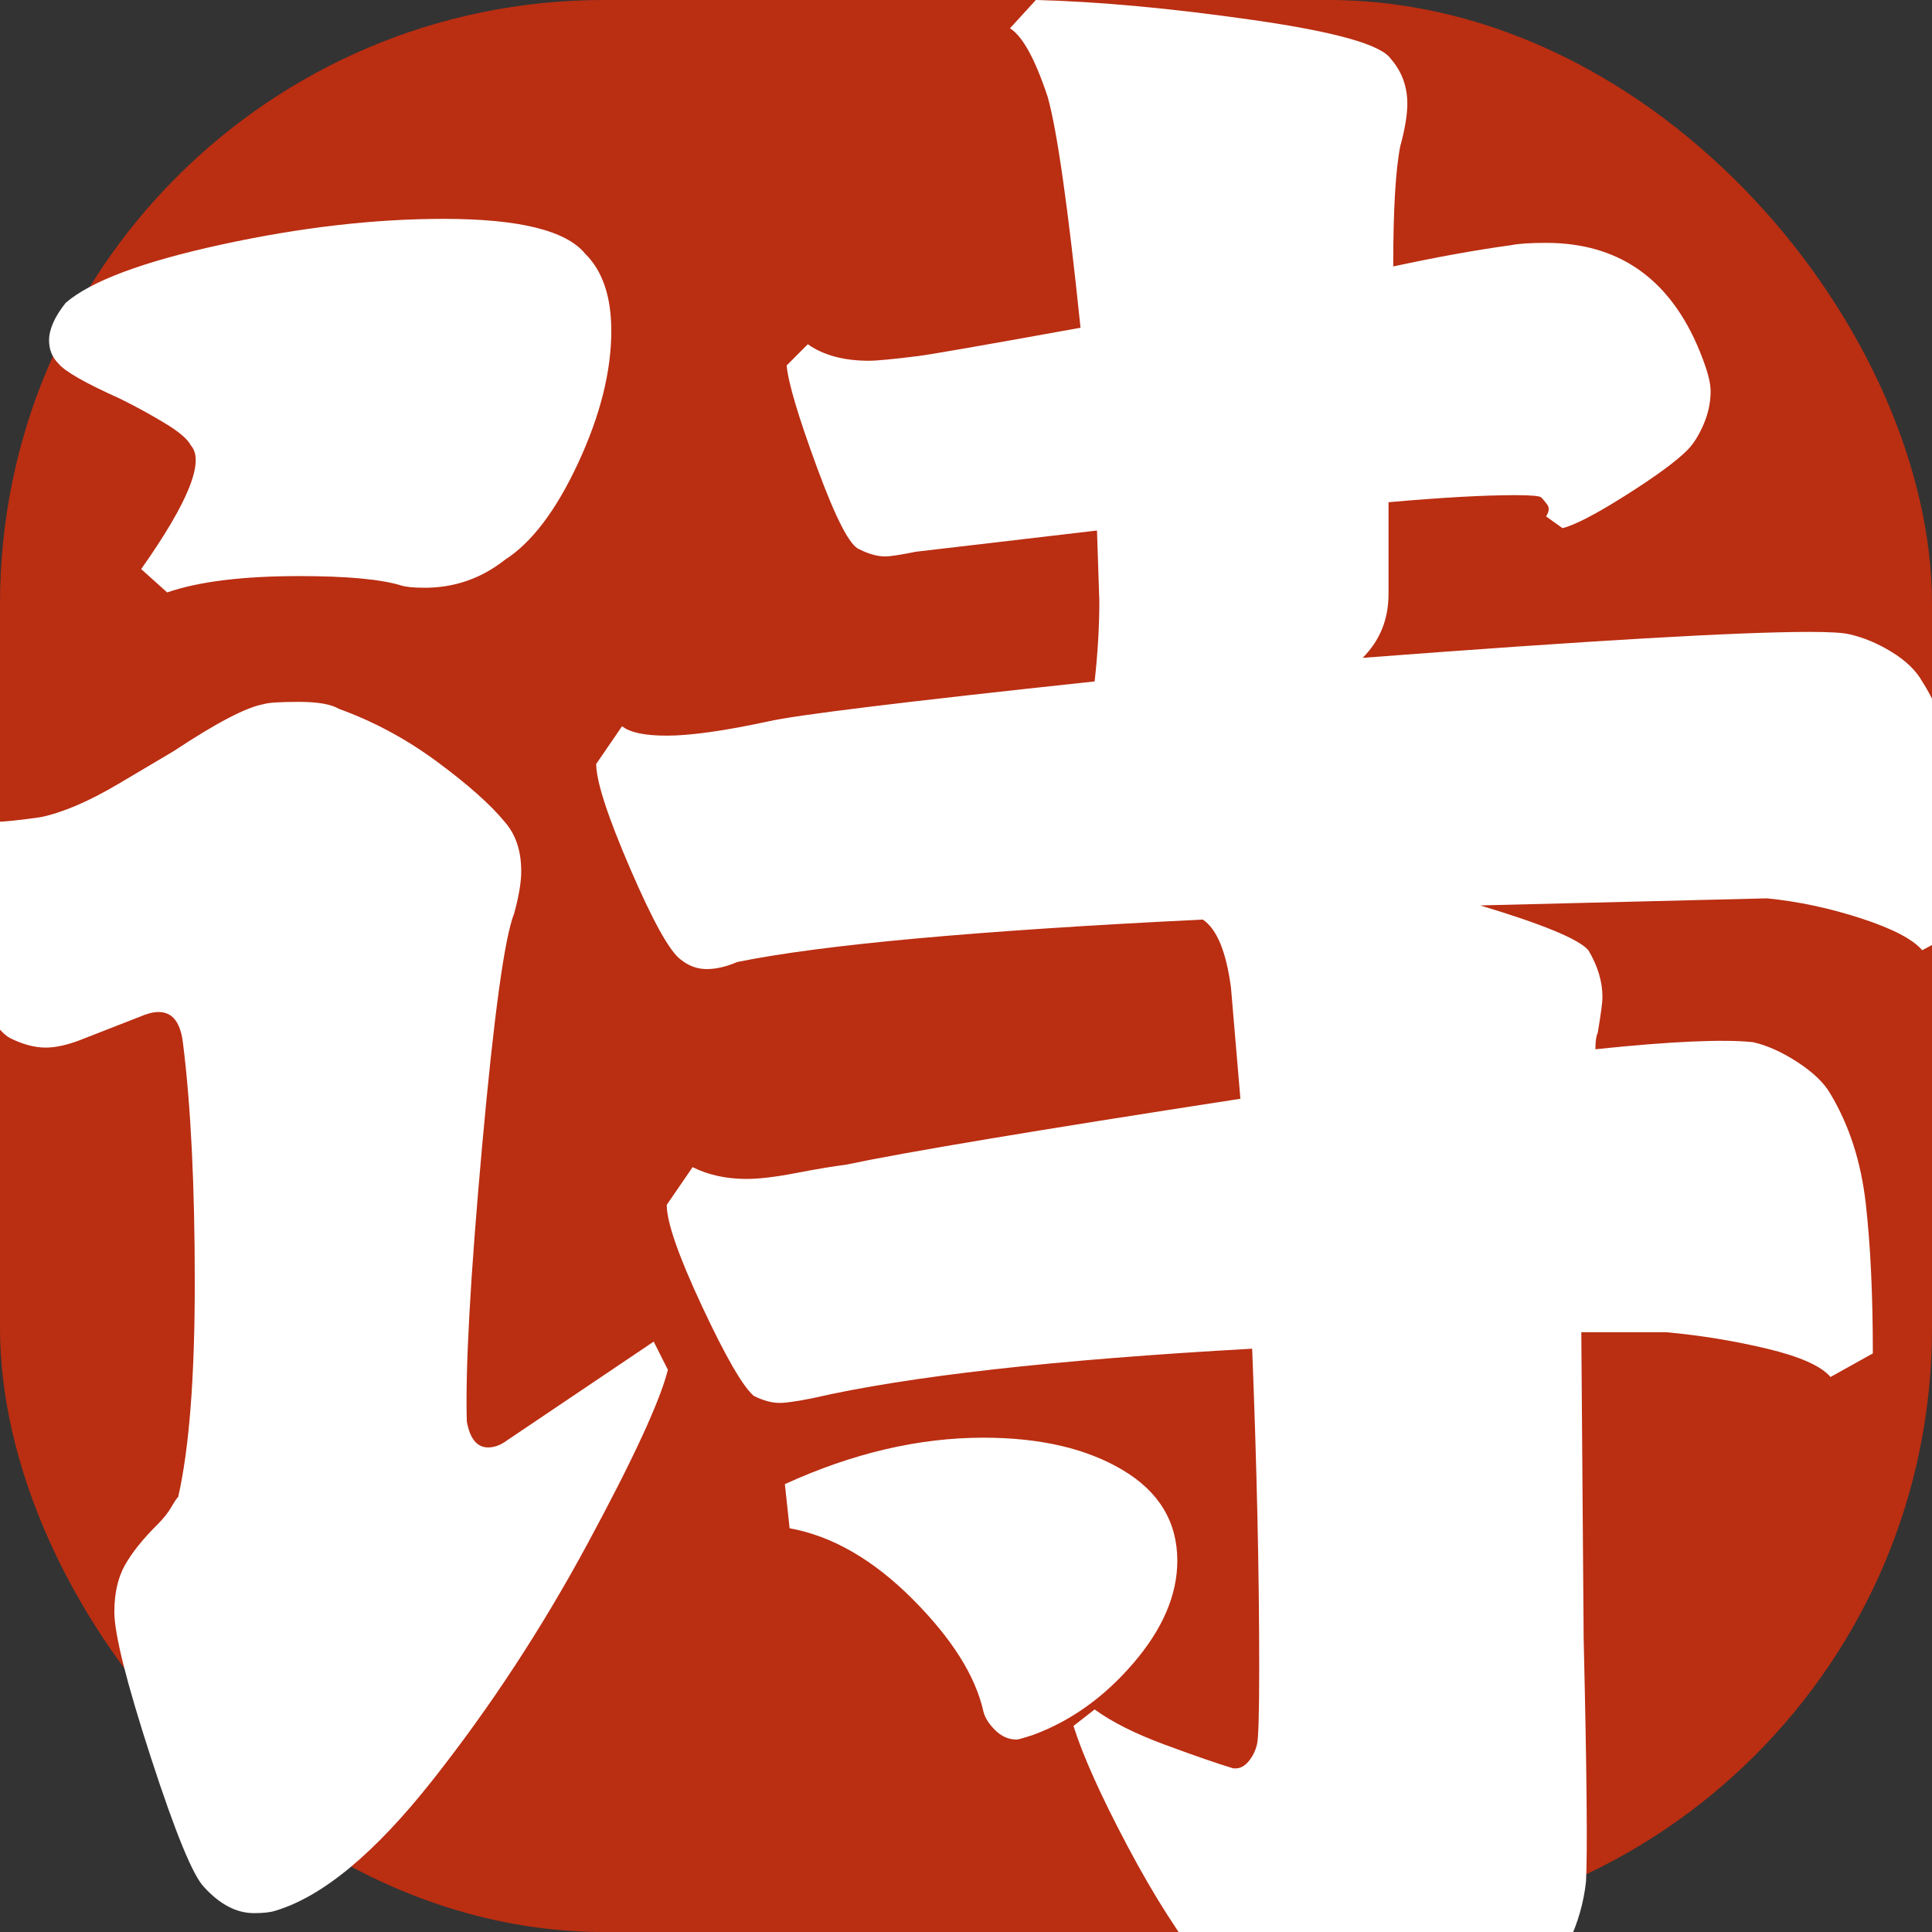
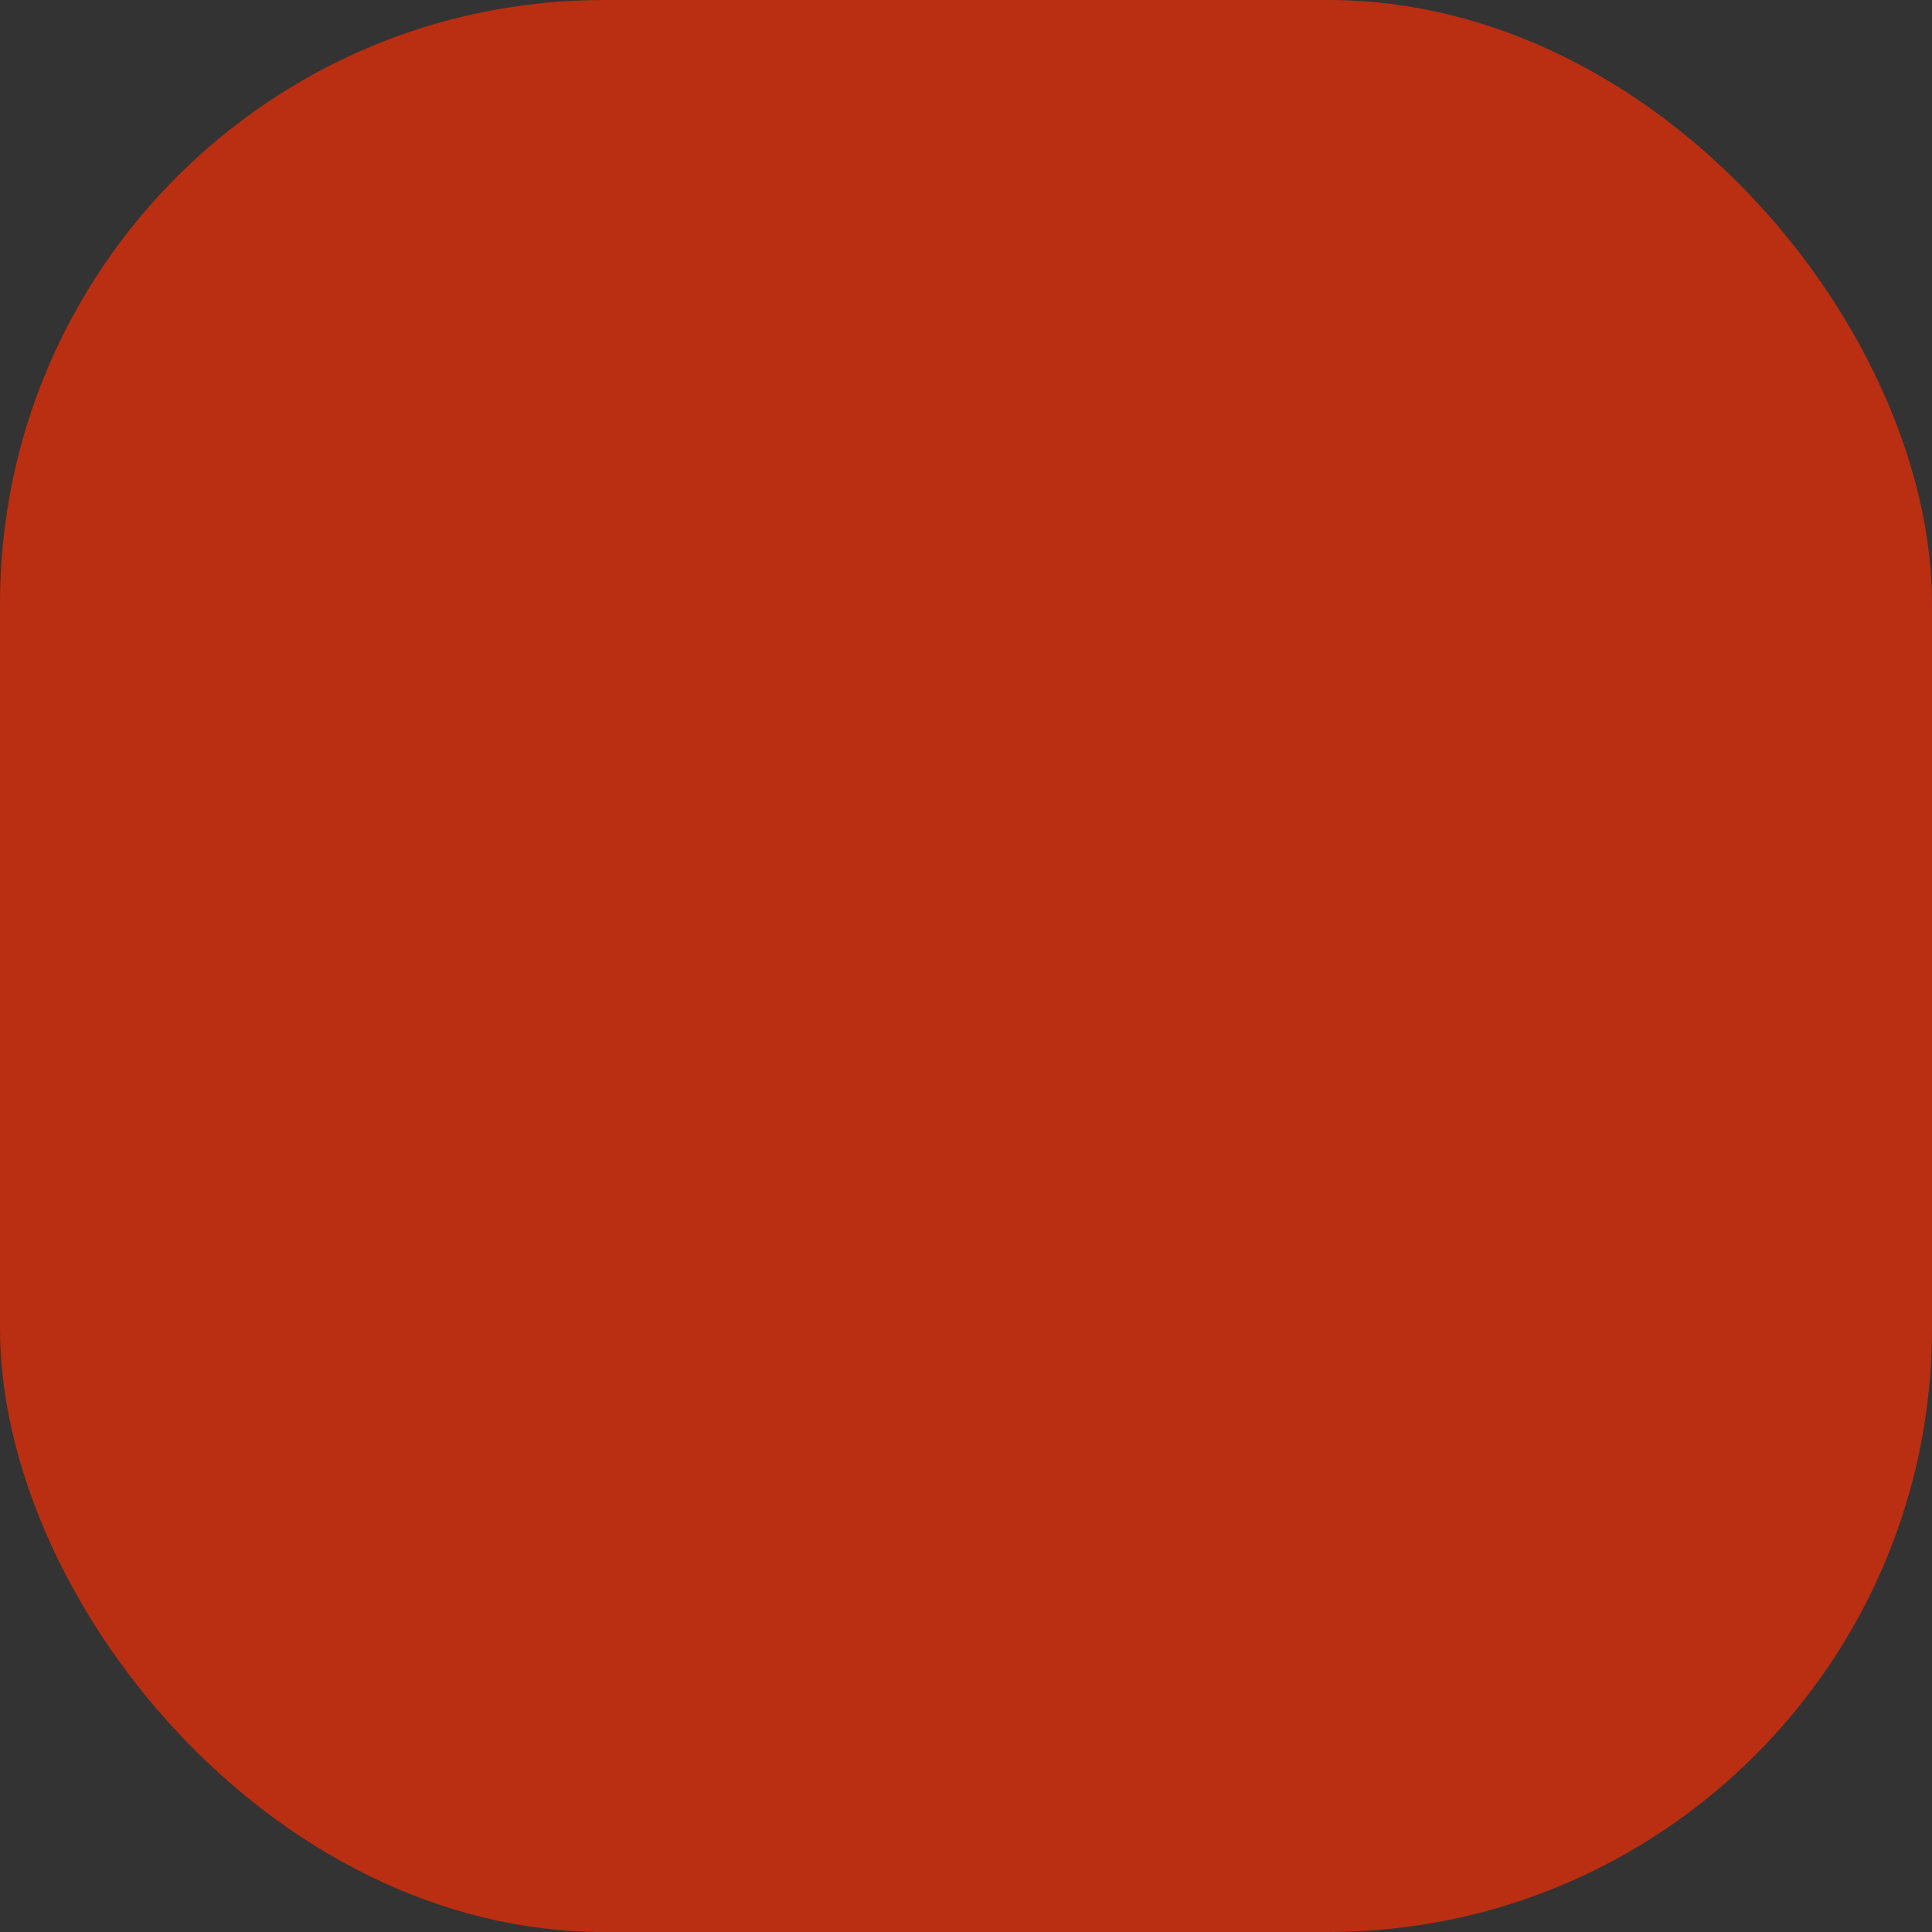
<svg xmlns="http://www.w3.org/2000/svg" width="512px" height="512px" viewBox="0 0 512 512" version="1.1">
  <rect x="0" y="0" width="512" height="512" fill="#333333" stroke="none" />
  <title>favicon备份</title>
  <g id="favicon备份" stroke="none" stroke-width="1" fill="none" fill-rule="evenodd">
    <rect id="base" fill="#BA2E12" x="0" y="0" width="512" height="512" rx="160" />
-     <path d="M509.408,180.583 C514.392,188.498 517.404,197.35 518.442,207.14 C519.481,216.929 520,229.947 520,246.193 L509.408,251.817 C506.916,248.901 501.516,246.089 493.208,243.381 C484.901,240.674 476.593,238.903 468.286,238.07 L392.272,239.945 C408.887,244.944 418.441,248.901 420.933,251.817 C423.425,255.983 424.671,260.148 424.671,264.314 C424.671,265.564 424.256,268.688 423.425,273.687 C423.01,274.52 422.802,275.978 422.802,278.061 C442.74,275.978 456.655,275.353 464.547,276.186 C468.286,277.02 472.232,278.79 476.386,281.498 C480.539,284.205 483.447,287.017 485.108,289.933 C490.093,298.265 493.208,307.95 494.454,318.989 C495.701,330.028 496.324,343.254 496.324,358.667 L485.108,364.916 C482.616,362 477.009,359.501 468.286,357.418 C459.563,355.335 450.632,353.877 441.494,353.044 L419.064,353.044 L419.687,434.275 C420.517,469.684 420.725,491.137 420.31,498.635 C419.064,509.883 414.183,520.089 405.668,529.253 C397.153,538.418 386.041,543 372.334,543 C360.288,543 349.8,541.125 340.869,537.376 C331.939,533.627 324.981,528.628 319.997,522.38 C312.935,513.632 305.874,502.593 298.812,489.262 C291.751,475.932 286.974,465.31 284.482,457.395 L290.09,453.021 C294.659,456.353 300.889,459.478 308.781,462.394 C316.674,465.31 322.697,467.392 326.85,468.642 L327.473,468.642 C328.719,468.642 329.862,468.017 330.9,466.768 C331.939,465.518 332.666,464.06 333.081,462.394 C333.496,461.144 333.704,454.27 333.704,441.773 C333.704,417.196 333.081,389.077 331.835,357.418 C279.497,360.334 240.66,364.708 215.322,370.54 C211.168,371.373 208.26,371.789 206.599,371.789 C204.522,371.789 202.238,371.165 199.745,369.915 C196.838,367.415 192.269,359.501 186.038,346.17 C179.807,332.84 176.692,323.884 176.692,319.301 L183.546,309.304 C187.699,311.387 192.476,312.428 197.876,312.428 C201.199,312.428 205.561,311.907 210.96,310.866 C216.36,309.825 220.722,309.096 224.045,308.679 C239.829,305.346 274.721,299.514 328.719,291.183 L326.227,261.815 C324.981,252.234 322.489,246.193 318.75,243.694 C258.936,246.61 217.814,250.359 195.384,254.941 C192.476,256.191 189.776,256.816 187.284,256.816 C184.792,256.816 182.507,255.983 180.43,254.316 C177.523,252.234 173.057,244.215 167.034,230.259 C161.011,216.304 158,207.036 158,202.453 L164.854,192.456 C166.931,194.122 170.877,194.955 176.692,194.955 C182.923,194.955 191.853,193.705 203.484,191.206 C210.545,189.54 239.414,185.999 290.09,180.583 C290.92,173.085 291.336,166.003 291.336,159.338 L290.713,140.593 L242.737,146.216 C238.583,147.049 235.883,147.466 234.637,147.466 C232.56,147.466 230.275,146.841 227.783,145.591 C225.291,144.758 221.552,137.572 216.568,124.034 C211.583,110.495 208.884,101.435 208.468,96.853 L214.076,91.229 C218.229,94.145 223.629,95.603 230.275,95.603 C232.352,95.603 236.714,95.186 243.36,94.353 C246.683,93.937 261.013,91.437 286.351,86.855 C283.028,54.779 280.12,34.367 277.628,25.619 C274.305,15.621 270.982,9.581 267.659,7.498 L274.513,0 C291.128,0.417 310.339,2.187 332.146,5.311 C353.954,8.436 366.103,11.872 368.596,15.621 C371.503,18.954 372.957,22.911 372.957,27.494 C372.957,30.41 372.334,34.159 371.088,38.741 C369.842,44.99 369.219,55.612 369.219,70.609 C380.849,68.109 391.234,66.235 400.372,64.985 C402.449,64.568 405.564,64.36 409.718,64.36 C430.487,64.36 444.609,75.399 452.086,97.478 C452.917,99.977 453.332,102.06 453.332,103.726 C453.332,106.642 452.709,109.558 451.463,112.474 C450.217,115.39 448.763,117.681 447.102,119.348 C444.194,122.264 438.794,126.221 430.902,131.22 C423.01,136.219 417.402,139.135 414.079,139.968 L409.718,136.843 C410.548,135.594 410.652,134.552 410.029,133.719 C409.406,132.886 408.887,132.261 408.472,131.845 C408.056,131.428 405.772,131.22 401.618,131.22 C393.31,131.22 382.095,131.845 367.972,133.094 L367.972,157.464 C367.972,164.129 365.688,169.753 361.119,174.335 C421.348,169.753 460.809,167.461 479.501,167.461 C484.901,167.461 488.431,167.67 490.093,168.086 C493.831,168.919 497.57,170.482 501.308,172.773 C505.046,175.064 507.746,177.667 509.408,180.583 Z M50.563,118.019 C49.728,116.369 47.433,114.409 43.676,112.141 C39.92,109.872 35.955,107.706 31.782,105.644 C22.599,101.519 17.174,98.425 15.504,96.362 C13.835,94.713 13,92.65 13,90.175 C13,87.287 14.461,83.987 17.382,80.275 C24.06,74.5 37.833,69.344 58.702,64.806 C79.57,60.269 99.186,58 117.55,58 C137.584,58 150.105,61.094 155.113,67.281 C159.704,71.819 162,78.625 162,87.7 C162,98.425 159.078,110.078 153.235,122.659 C147.392,135.241 140.923,143.8 133.828,148.338 C127.567,153.287 120.472,155.762 112.542,155.762 C109.62,155.762 107.534,155.556 106.282,155.144 C100.856,153.494 91.882,152.669 79.361,152.669 C64.336,152.669 52.65,154.113 44.303,157 L37.416,150.812 C49.937,133.075 54.319,122.144 50.563,118.019 Z M173.239,355.538 L177,363.017 C174.91,371.328 167.805,386.703 155.685,409.142 C143.565,431.581 129.877,452.461 114.622,471.783 C99.367,491.106 85.471,502.637 72.933,506.377 C71.679,506.792 69.798,507 67.291,507 C62.693,507 58.305,504.715 54.125,500.144 C51.2,497.235 46.498,485.808 40.02,465.862 C33.542,445.917 30.303,433.035 30.303,427.217 C30.303,422.231 31.243,418.076 33.124,414.751 C35.005,411.427 37.826,407.895 41.587,404.155 C43.259,402.493 44.513,400.935 45.349,399.481 C46.185,398.026 46.811,397.091 47.229,396.676 C50.155,383.794 51.618,364.887 51.618,339.955 C51.618,314.192 50.573,293 48.483,276.379 C47.647,269.315 44.304,266.821 38.453,268.899 L20.899,275.755 C17.556,277.002 14.63,277.625 12.122,277.625 C9.197,277.625 6.062,276.794 2.719,275.132 C-0.625,273.47 -6.372,265.055 -14.521,249.888 C-22.671,234.721 -27.164,224.645 -28,219.658 L-19.85,212.179 C-15.671,215.918 -9.402,217.788 -1.043,217.788 C1.047,217.788 5.017,217.373 10.869,216.542 C16.72,215.295 23.511,212.386 31.243,207.816 C38.975,203.245 43.886,200.336 45.976,199.089 C57.26,191.61 65.201,187.454 69.798,186.623 C71.052,186.208 74.187,186 79.202,186 C84.217,186 87.77,186.623 89.859,187.87 C99.054,191.194 107.726,195.869 115.876,201.894 C124.026,207.919 129.982,213.217 133.743,217.788 C136.669,221.113 138.131,225.476 138.131,230.878 C138.131,233.786 137.505,237.526 136.251,242.097 C133.743,248.33 130.922,268.795 127.787,303.492 C124.653,338.189 123.295,362.602 123.713,376.73 C124.548,381.301 126.429,383.586 129.355,383.586 C131.027,383.586 132.698,382.963 134.37,381.717 L173.239,355.538 Z M312,413.615 C312,422.641 308.137,431.667 300.41,440.692 C292.683,449.718 283.807,456.077 273.783,459.769 C271.277,460.59 269.815,461 269.398,461 C267.309,461 265.43,460.179 263.759,458.538 C262.088,456.897 261.044,455.256 260.627,453.615 C258.538,444.179 252.273,434.231 241.831,423.769 C231.39,413.308 220.53,407.051 209.253,405 L208,393.308 C225.96,385.103 243.502,381 260.627,381 C275.663,381 287.984,383.872 297.59,389.615 C307.197,395.359 312,403.359 312,413.615 Z" id="形状" fill="#FFFFFF" fill-rule="nonzero" />
  </g>
</svg>